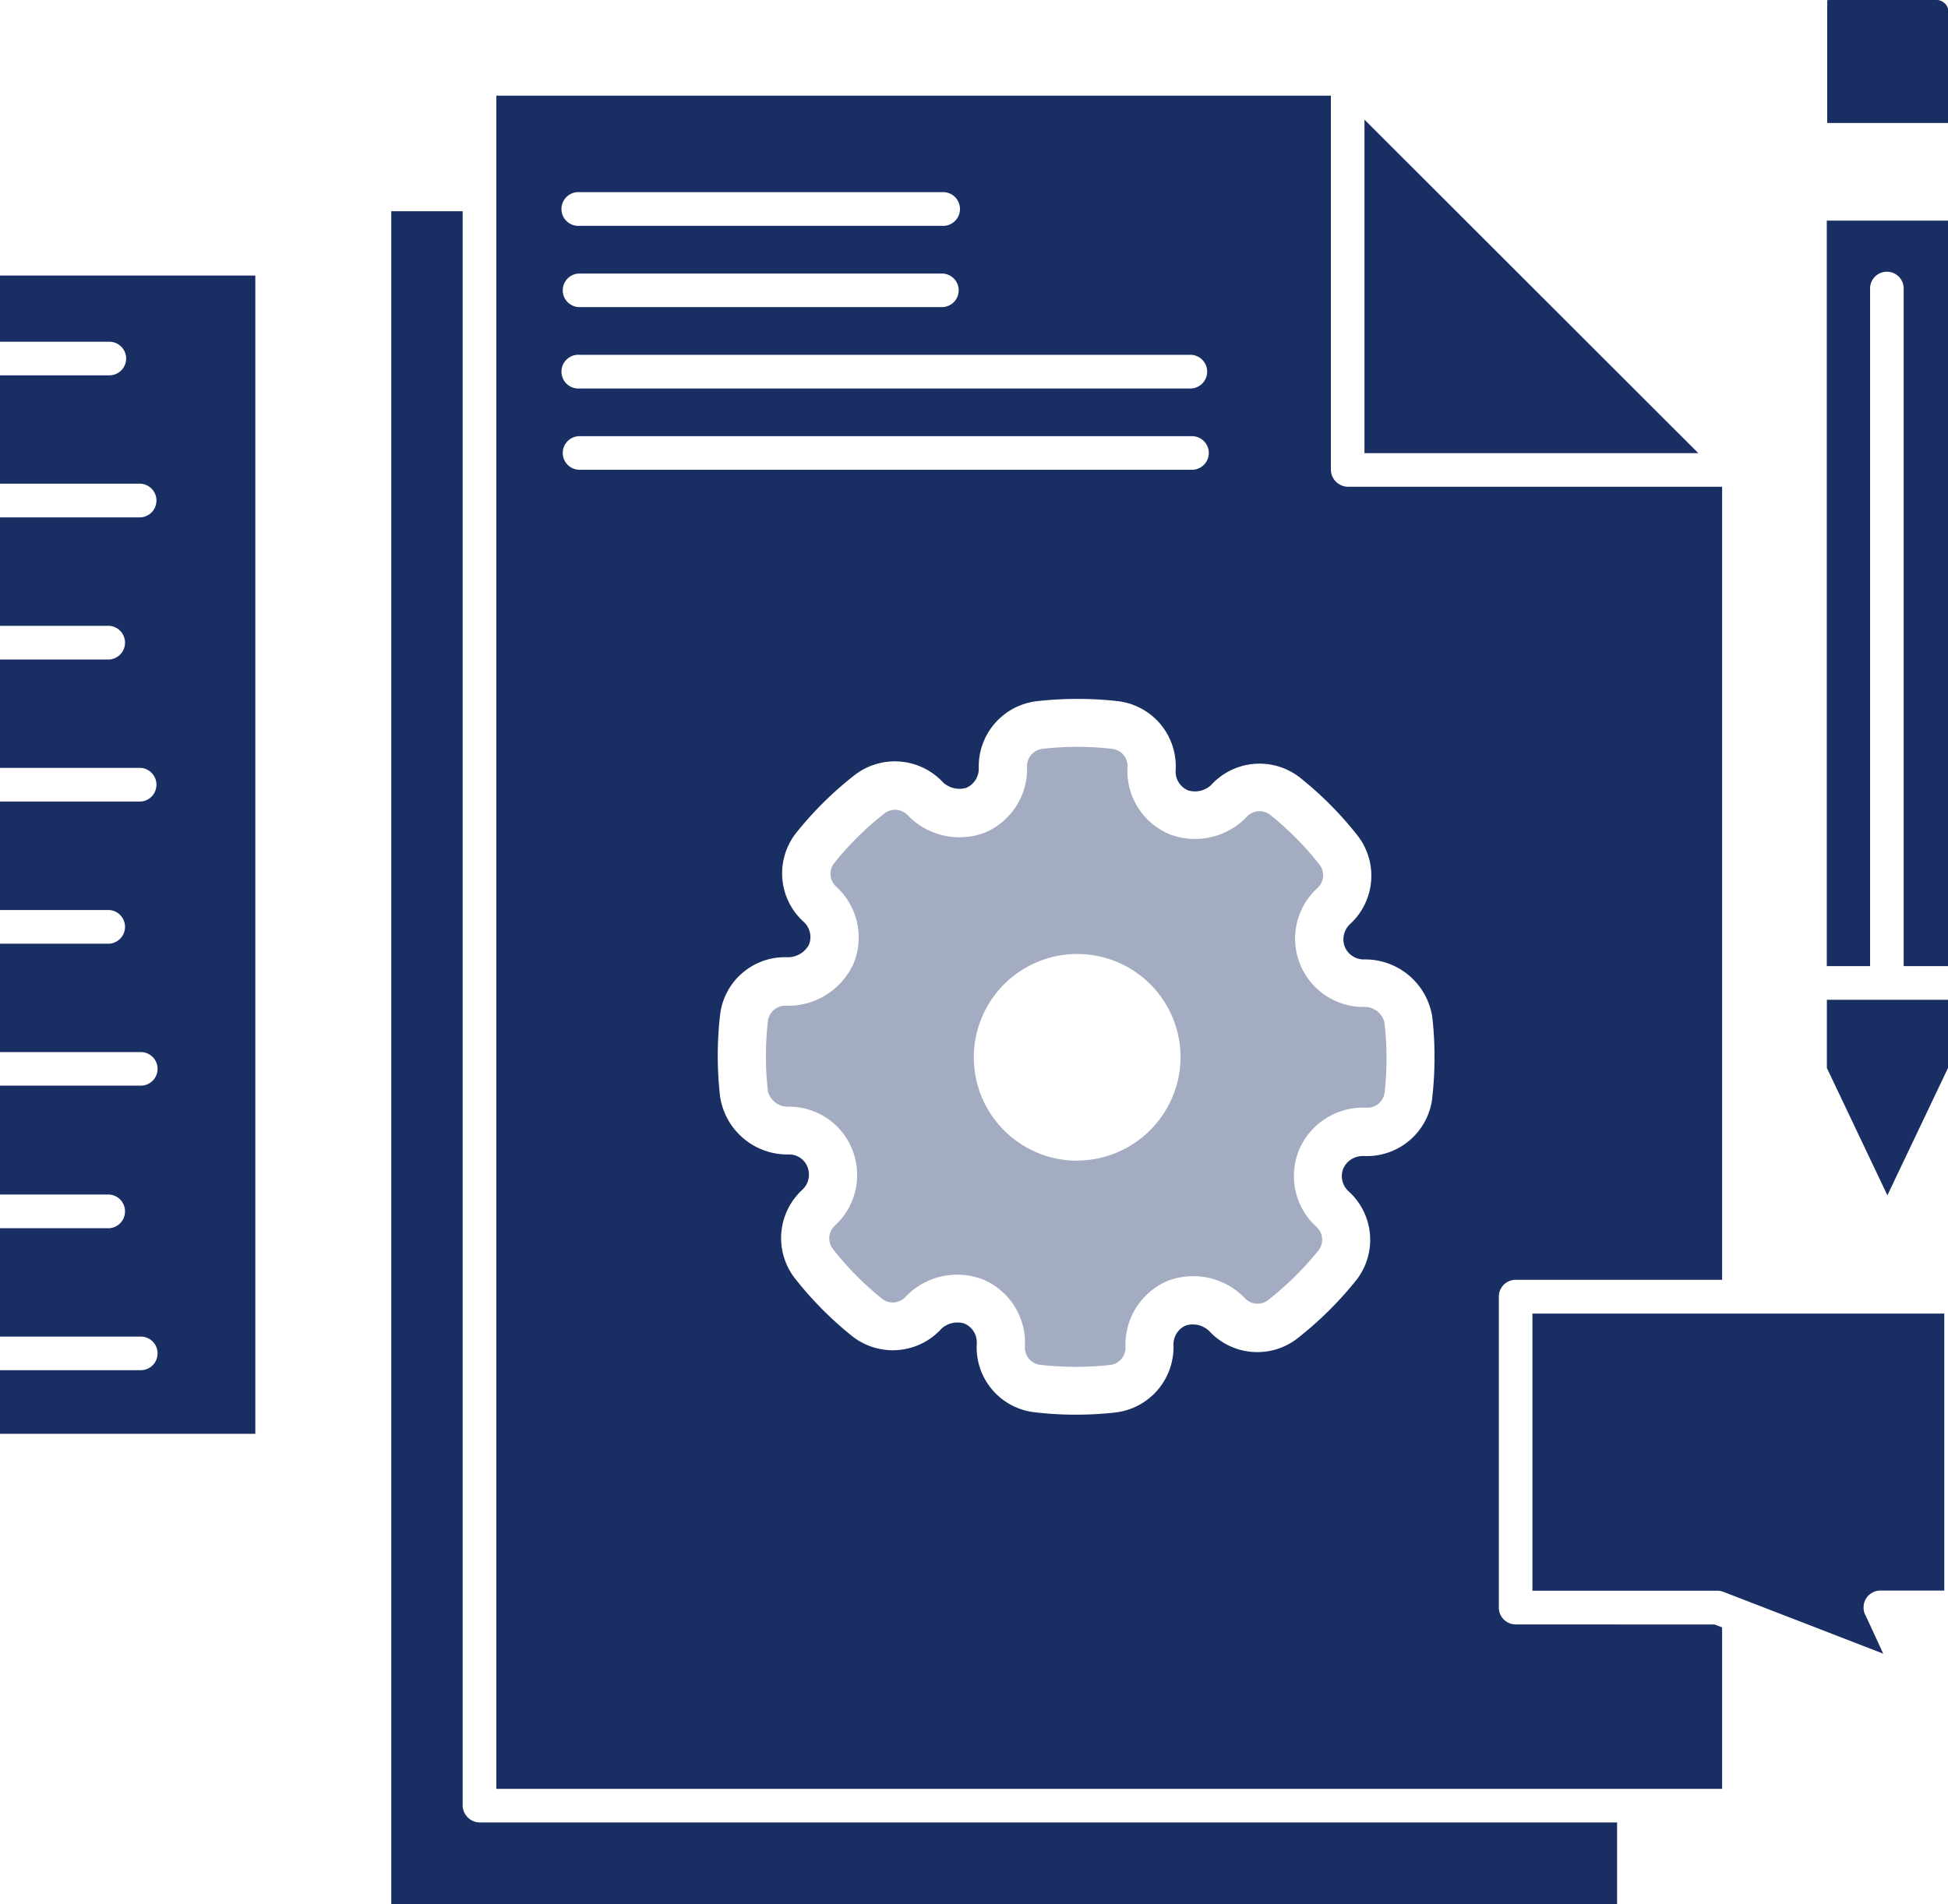
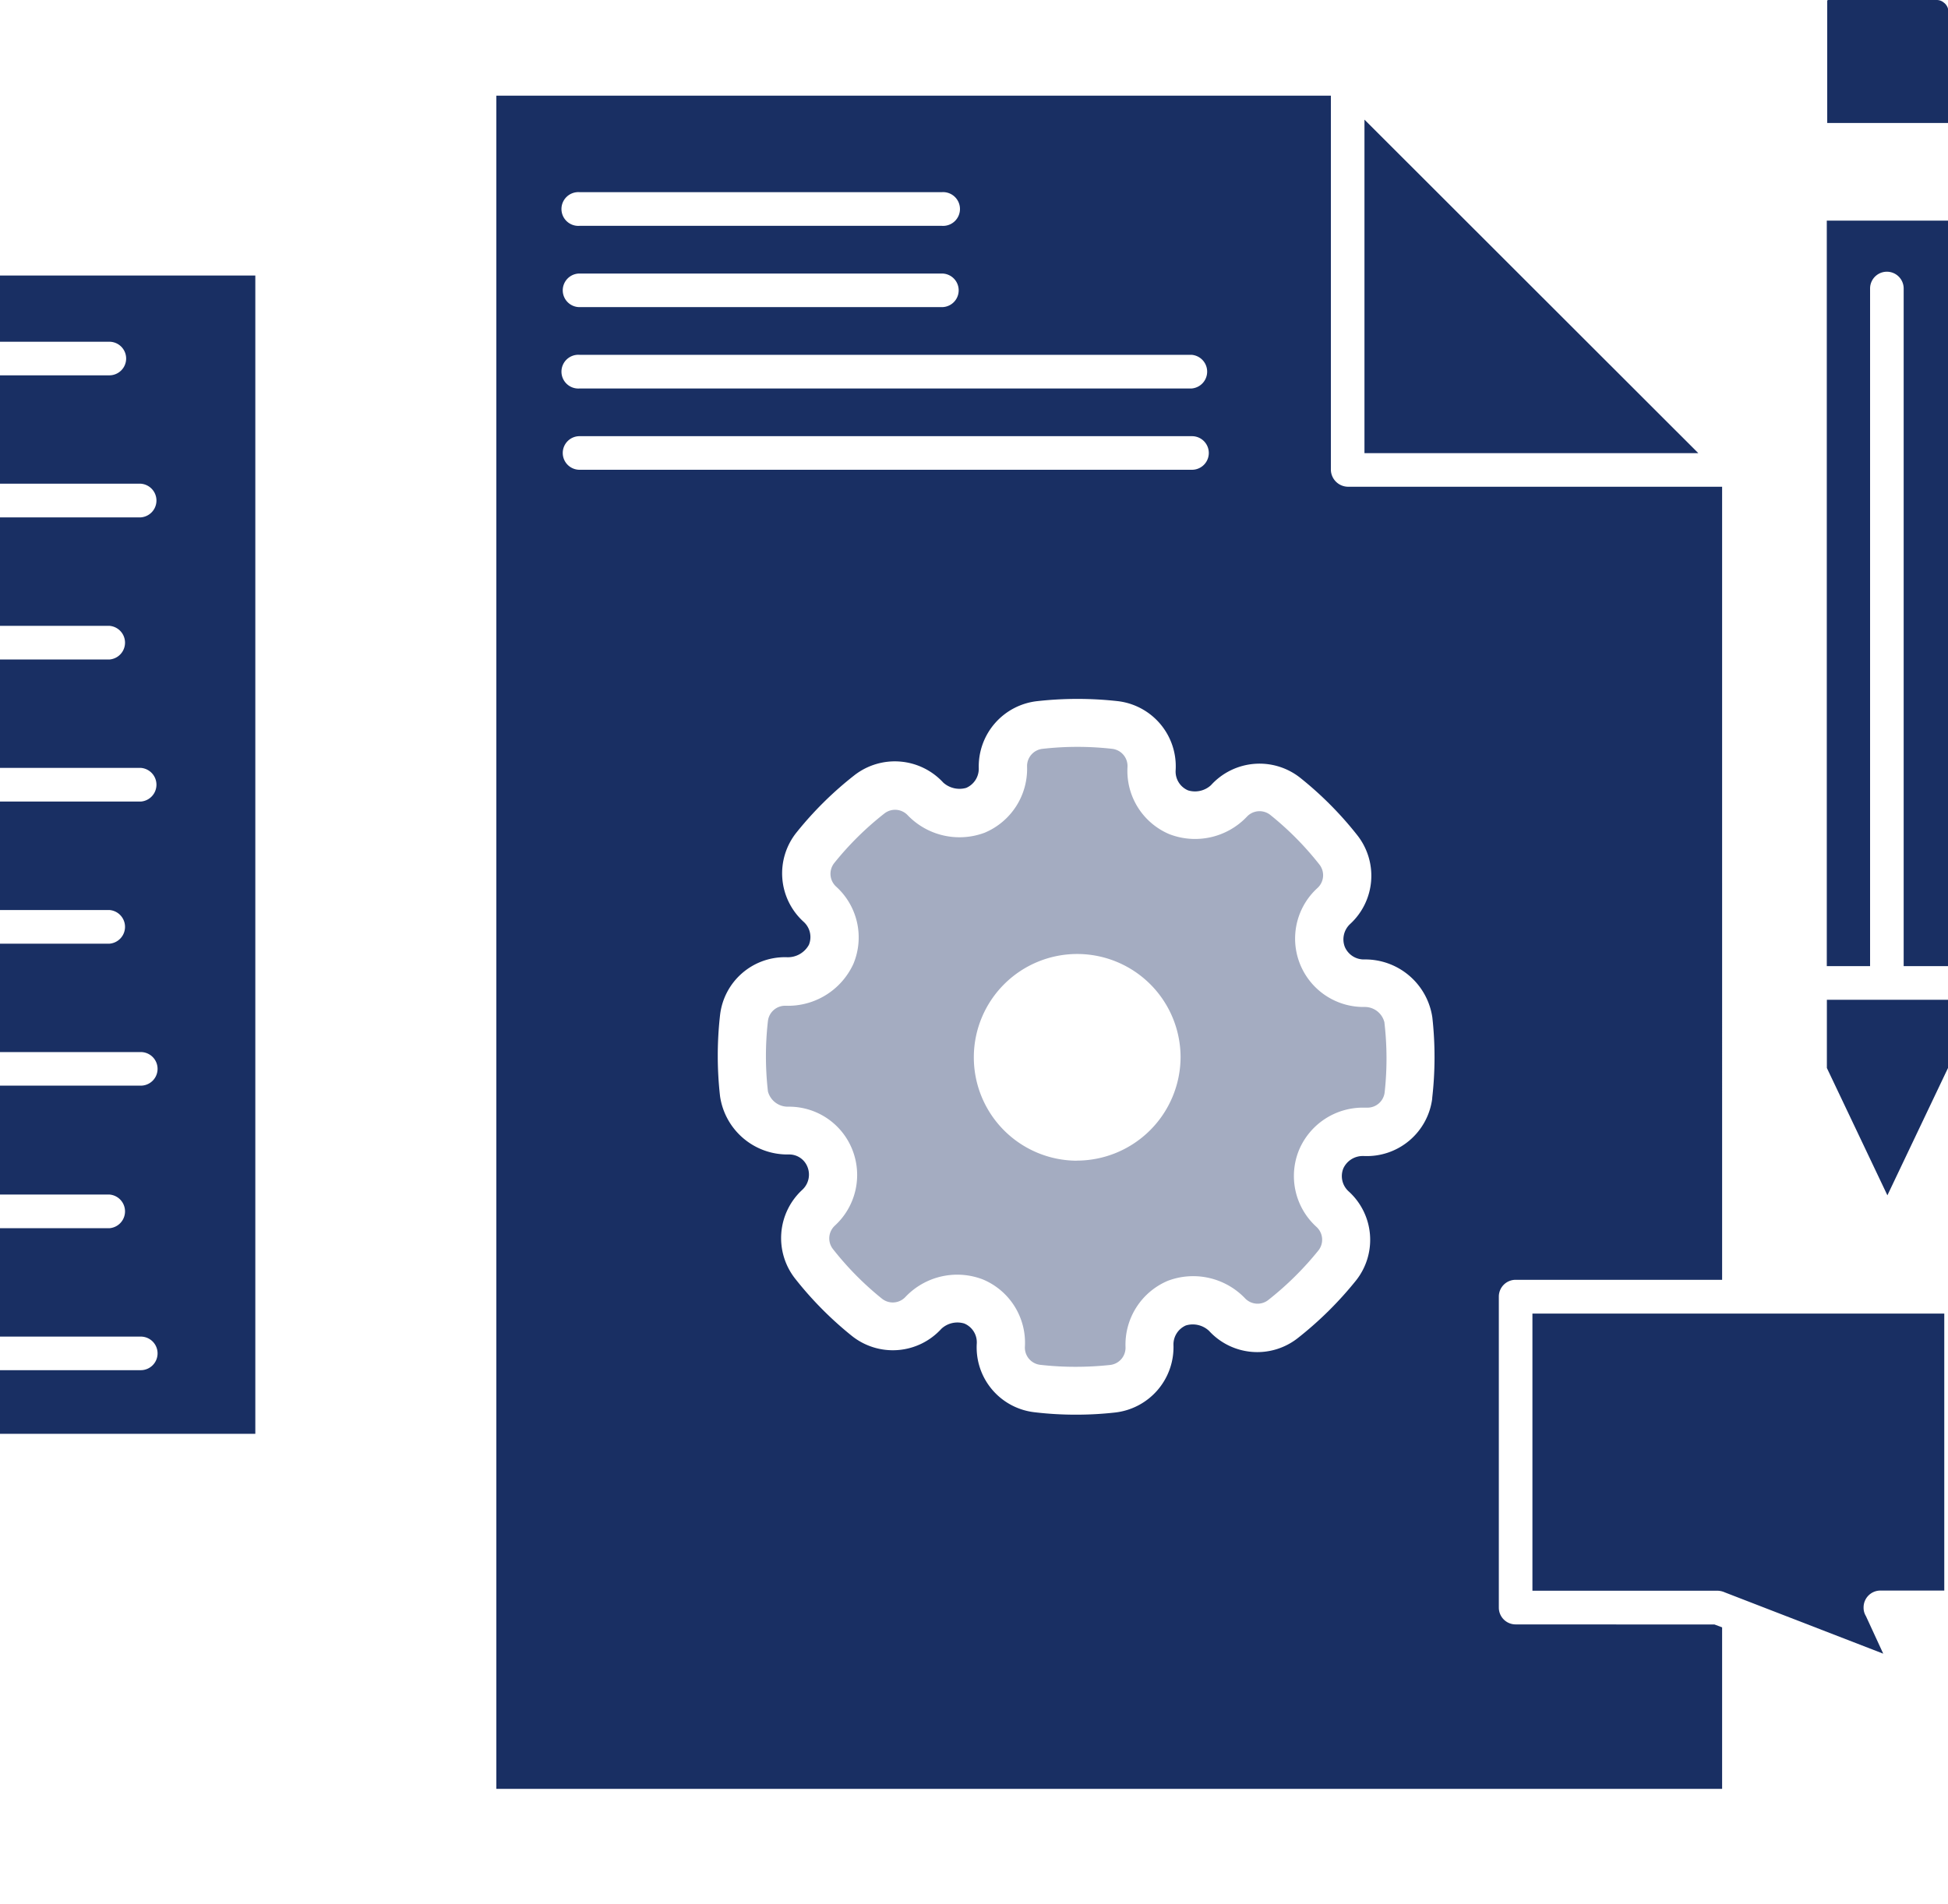
<svg xmlns="http://www.w3.org/2000/svg" width="225" height="220" viewBox="0 0 225 220">
  <defs>
    <style>.cls-1{fill:#192f63;}.cls-2{fill:#a4acc1;fill-rule:evenodd;}</style>
  </defs>
  <g id="Ebene_1_Kopie_Kopie" data-name="Ebene 1 Kopie Kopie">
    <path class="cls-1" d="M224.62.38l-.08-.06A1.26,1.26,0,0,0,223.7,0H211.17l-.12.05,0,.11V14.21h14V1.29A1.37,1.37,0,0,0,224.62.38Z" />
-     <path class="cls-1" d="M53.44,208.6V24.4H45.19V220H186.78v-9.46H55.39A2,2,0,0,1,53.44,208.6Z" />
    <path class="cls-1" d="M0,39.48H12.63a1.94,1.94,0,0,1,0,3.88H0V55.88H16.26a1.95,1.95,0,0,1,0,3.89H0V72.3H12.63a1.95,1.95,0,0,1,0,3.89H0V88.71H16.26a1.95,1.95,0,0,1,0,3.89H0v12.53H12.63a1.95,1.95,0,0,1,0,3.89H0v12.52H16.26a1.94,1.94,0,1,1,0,3.88H0V138H12.63a1.95,1.95,0,0,1,0,3.89H0v12.52H16.26a1.94,1.94,0,0,1,0,3.88H0v7.35H29.49V31.83H0Z" />
    <polygon class="cls-1" points="157.6 13.82 157.6 52.35 196.16 52.35 157.6 13.82" />
    <path class="cls-1" d="M177,183.77h21.44a2.18,2.18,0,0,1,.78.19l18.3,7.08-2-4.34a1.83,1.83,0,0,1-.27-1,1.94,1.94,0,0,1,1.94-1.95h7.38v-32H177Z" />
    <path class="cls-1" d="M211,111.61h5V33.33a1.94,1.94,0,1,1,3.88,0v78.28H225V25.49H211Z" />
    <path class="cls-1" d="M175.07,187.66a1.94,1.94,0,0,1-1.95-1.94V149.79a1.94,1.94,0,0,1,1.95-1.94h23.84V56.23H155.66a2,2,0,0,1-1.94-1.94V11.05H57.33V206.66H198.91V188l-.88-.33ZM66.94,22.2h41.85a1.95,1.95,0,1,1,0,3.89H66.94a1.95,1.95,0,1,1,0-3.89Zm0,9.4h41.85a1.94,1.94,0,1,1,0,3.88H66.94a1.94,1.94,0,1,1,0-3.88Zm0,9.39h70.68a1.95,1.95,0,0,1,0,3.89H66.94a1.95,1.95,0,1,1,0-3.89ZM65,52.33a1.94,1.94,0,0,1,2-1.94h70.68a1.94,1.94,0,0,1,0,3.88H66.94A1.94,1.94,0,0,1,65,52.33Zm100.43,74.55a7.61,7.61,0,0,1-7.88,6.67h-.24a2.46,2.46,0,0,0-2.15,1.43,2.37,2.37,0,0,0,.61,2.65,7.55,7.55,0,0,1,.82,10.34,41.54,41.54,0,0,1-6.7,6.62,7.56,7.56,0,0,1-10.24-.84,2.75,2.75,0,0,0-2.67-.63,2.39,2.39,0,0,0-1.44,2.28,7.6,7.6,0,0,1-6.73,7.78,40.5,40.5,0,0,1-4.54.25,40.08,40.08,0,0,1-4.78-.28,7.54,7.54,0,0,1-6.67-7.94,2.35,2.35,0,0,0-1.44-2.31,2.72,2.72,0,0,0-2.65.61,7.58,7.58,0,0,1-10.35.81,41,41,0,0,1-6.55-6.62,7.58,7.58,0,0,1,.83-10.24,2.39,2.39,0,0,0,.61-2.64,2.26,2.26,0,0,0-2.07-1.45h-.14a7.86,7.86,0,0,1-7.89-6.71,41.61,41.61,0,0,1,0-9.4,7.54,7.54,0,0,1,7.53-6.68h.12a2.77,2.77,0,0,0,2.61-1.43,2.37,2.37,0,0,0-.6-2.65A7.55,7.55,0,0,1,92,96.17a40.75,40.75,0,0,1,6.7-6.62,7.6,7.6,0,0,1,10.25.86,2.81,2.81,0,0,0,2.65.61,2.41,2.41,0,0,0,1.45-2.29A7.59,7.59,0,0,1,119.8,81a42,42,0,0,1,9.31,0,7.58,7.58,0,0,1,6.68,8,2.36,2.36,0,0,0,1.44,2.31,2.73,2.73,0,0,0,2.64-.6,7.57,7.57,0,0,1,10.34-.83,40.74,40.74,0,0,1,6.57,6.62,7.57,7.57,0,0,1-.84,10.25,2.42,2.42,0,0,0-.61,2.64,2.39,2.39,0,0,0,2.27,1.45,7.84,7.84,0,0,1,7.84,6.7h0A41.61,41.61,0,0,1,165.42,126.88Z" />
    <polygon class="cls-1" points="211.01 123.38 218 138.09 225 123.38 225 115.5 211.01 115.5 211.01 123.38" />
    <g id="Settings">
      <path class="cls-2" d="M159.9,118.09a2.33,2.33,0,0,0-2.3-1.76,7.9,7.9,0,0,1-5.42-13.75,2,2,0,0,0,.22-2.7,35.34,35.34,0,0,0-5.67-5.73,2,2,0,0,0-2.73.22,8.25,8.25,0,0,1-8.93,2,7.93,7.93,0,0,1-4.84-7.77,2,2,0,0,0-1.76-2.09,35.61,35.61,0,0,0-8.06,0,2,2,0,0,0-1.78,2.05,8,8,0,0,1-4.9,7.64,8.3,8.3,0,0,1-8.87-2,2,2,0,0,0-2.7-.23,35.33,35.33,0,0,0-5.8,5.73,2,2,0,0,0,.21,2.72,7.92,7.92,0,0,1,2,8.93,8.3,8.3,0,0,1-7.8,4.84,2,2,0,0,0-2.07,1.75,35.82,35.82,0,0,0,0,8.15,2.37,2.37,0,0,0,2.35,1.76,7.86,7.86,0,0,1,7.37,4.9,7.94,7.94,0,0,1-2,8.85,2,2,0,0,0-.21,2.7,35.27,35.27,0,0,0,5.66,5.73,2,2,0,0,0,2.73-.22,8.24,8.24,0,0,1,8.93-2,7.92,7.92,0,0,1,4.85,7.76,2,2,0,0,0,1.76,2.1,35.61,35.61,0,0,0,4.13.23,37,37,0,0,0,3.93-.21A2,2,0,0,0,130,155.6a8,8,0,0,1,4.9-7.64,8.29,8.29,0,0,1,8.88,2,2,2,0,0,0,2.7.23,36.13,36.13,0,0,0,5.8-5.73,2,2,0,0,0-.22-2.72,7.93,7.93,0,0,1-2-8.93,8,8,0,0,1,7.33-4.85h.44a2,2,0,0,0,2.1-1.75A35.83,35.83,0,0,0,159.9,118.09Zm-35.54,16a11.94,11.94,0,1,1,12-11.94A12,12,0,0,1,124.36,134.08Z" />
    </g>
  </g>
</svg>